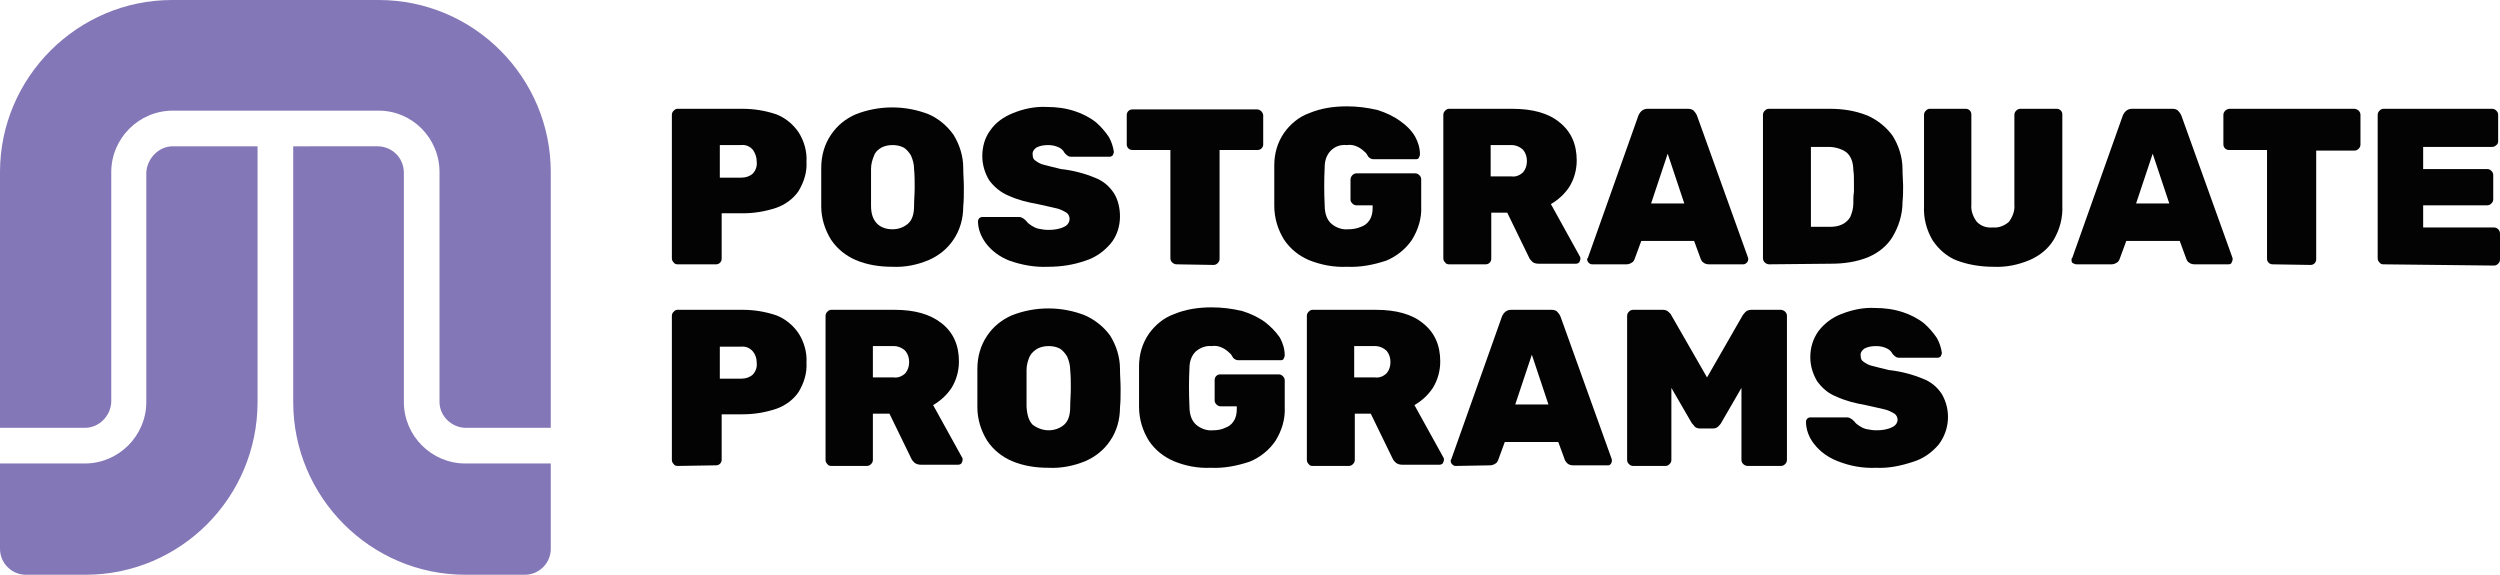
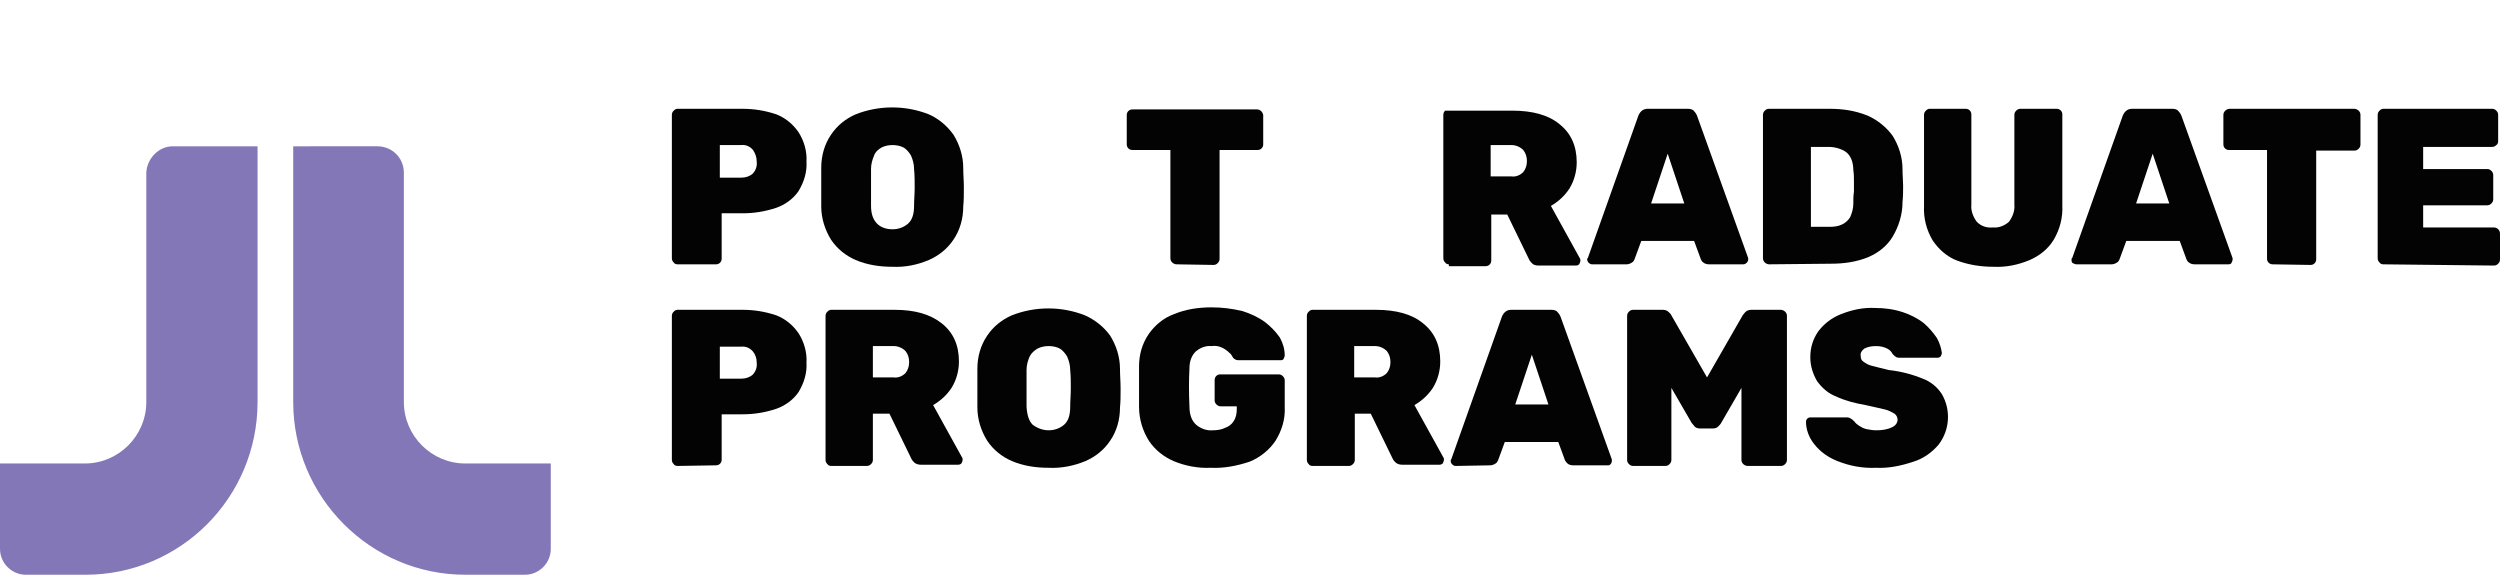
<svg xmlns="http://www.w3.org/2000/svg" xmlns:xlink="http://www.w3.org/1999/xlink" version="1.1" id="Artwork" x="0px" y="0px" viewBox="0 0 406.7 93.5" style="enable-background:new 0 0 406.7 93.5;" xml:space="preserve">
  <style type="text/css">
	.st0{fill:#030303;}
	.st1{clip-path:url(#SVGID_00000000926177118024996060000007359325366210345363_);fill:#030303;}
	.st2{fill:#8477B7;}
</style>
  <g>
    <path class="st0" d="M117.2,28.9h3.4c0.7,0,1.3-0.2,1.8-0.6c0.5-0.5,0.8-1.2,0.7-2c0-0.7-0.2-1.3-0.6-1.9c-0.5-0.6-1.2-0.9-2-0.8   h-3.4V28.9L117.2,28.9z M110.2,43c-0.2,0-0.5-0.1-0.6-0.3c-0.2-0.2-0.3-0.4-0.3-0.7V18.7c0-0.3,0.1-0.5,0.3-0.7   c0.2-0.2,0.4-0.3,0.6-0.3h10.6c1.9,0,3.7,0.3,5.5,0.9c1.5,0.6,2.7,1.6,3.6,2.9c0.9,1.4,1.4,3.1,1.3,4.8c0.1,1.7-0.4,3.3-1.3,4.8   c-0.9,1.3-2.2,2.2-3.6,2.7c-1.8,0.6-3.6,0.9-5.5,0.9h-3.4v7.4c0,0.5-0.4,0.9-0.9,0.9c0,0,0,0,0,0H110.2L110.2,43z" />
    <path class="st0" d="M145.2,37.3c0.9,0,1.8-0.3,2.5-0.9c0.7-0.6,1-1.6,1-2.9c0-1,0.1-2,0.1-3c0-1,0-2-0.1-3c0-0.8-0.2-1.5-0.5-2.2   c-0.3-0.5-0.7-1-1.2-1.3c-0.6-0.3-1.2-0.4-1.8-0.4c-0.6,0-1.2,0.1-1.8,0.4c-0.5,0.3-1,0.7-1.2,1.3c-0.3,0.7-0.5,1.4-0.5,2.2   c0,1,0,2,0,3c0,1,0,2,0,3c0,1.4,0.4,2.3,1,2.9C143.3,37,144.2,37.3,145.2,37.3L145.2,37.3z M145.2,43.4c-2.1,0-4.1-0.3-6-1.1   c-1.6-0.7-3-1.8-4-3.3c-1-1.6-1.6-3.5-1.6-5.4c0-1,0-2.1,0-3.1c0-1.1,0-2.1,0-3.2c0-1.9,0.5-3.8,1.6-5.4c1-1.5,2.4-2.6,4-3.3   c3.8-1.5,8.1-1.5,11.9,0c1.6,0.7,3,1.9,4,3.3c1,1.6,1.6,3.5,1.6,5.4c0,1.1,0.1,2.1,0.1,3.2c0,1.1,0,2.1-0.1,3.1   c0,1.9-0.5,3.8-1.6,5.4c-1,1.5-2.4,2.6-4,3.3C149.2,43.1,147.2,43.5,145.2,43.4L145.2,43.4z" />
-     <path class="st0" d="M170.5,43.4c-2.2,0.1-4.3-0.3-6.3-1c-1.5-0.6-2.8-1.5-3.8-2.8c-0.8-1.1-1.3-2.3-1.3-3.6c0-0.2,0.1-0.4,0.2-0.5   c0.1-0.1,0.3-0.2,0.5-0.2h5.8c0.3,0,0.5,0,0.8,0.2c0.2,0.1,0.4,0.3,0.6,0.5c0.2,0.3,0.5,0.5,0.8,0.7c0.3,0.2,0.7,0.4,1.1,0.5   c0.5,0.1,1.1,0.2,1.6,0.2c0.9,0,1.8-0.1,2.6-0.5c0.5-0.2,0.9-0.7,0.9-1.3c0-0.4-0.2-0.8-0.5-1c-0.5-0.3-1.1-0.6-1.6-0.7   c-0.8-0.2-1.8-0.4-3.1-0.7c-1.7-0.3-3.3-0.7-4.8-1.4c-1.2-0.5-2.3-1.4-3.1-2.5c-0.7-1.2-1.1-2.5-1.1-3.9c0-1.5,0.4-3,1.3-4.2   c0.9-1.3,2.2-2.2,3.7-2.8c1.7-0.7,3.6-1.1,5.5-1c1.6,0,3.1,0.2,4.6,0.7c1.2,0.4,2.4,1,3.4,1.8c0.8,0.7,1.5,1.5,2.1,2.4   c0.4,0.7,0.7,1.6,0.8,2.4c0,0.2-0.1,0.4-0.2,0.6c-0.1,0.1-0.3,0.2-0.5,0.2h-6c-0.3,0-0.5,0-0.7-0.1c-0.2-0.1-0.4-0.3-0.6-0.5   c-0.2-0.4-0.5-0.7-0.9-0.9c-0.6-0.3-1.2-0.4-1.8-0.4c-0.7,0-1.3,0.1-1.9,0.4c-0.4,0.3-0.7,0.7-0.6,1.2c0,0.4,0.1,0.7,0.4,0.9   c0.4,0.3,0.9,0.6,1.4,0.7c0.7,0.2,1.6,0.4,2.8,0.7c1.9,0.2,3.8,0.7,5.5,1.4c1.3,0.5,2.3,1.3,3.1,2.5c0.7,1.1,1,2.5,1,3.8   c0,1.6-0.5,3.2-1.5,4.4c-1.1,1.3-2.5,2.3-4.1,2.8C174.6,43.1,172.6,43.4,170.5,43.4L170.5,43.4z" />
    <path class="st0" d="M191.4,43c-0.2,0-0.5-0.1-0.7-0.3c-0.2-0.2-0.3-0.4-0.3-0.7V24.4h-6.2c-0.5,0-0.9-0.4-0.9-0.9c0,0,0,0,0,0   v-4.8c0-0.5,0.4-0.9,0.9-0.9c0,0,0,0,0,0h20.3c0.5,0,0.9,0.4,1,0.9c0,0,0,0,0,0v4.8c0,0.5-0.4,0.9-0.9,0.9c0,0,0,0,0,0h-6.2v17.7   c0,0.3-0.1,0.5-0.3,0.7c-0.2,0.2-0.4,0.3-0.7,0.3L191.4,43L191.4,43z" />
-     <path class="st0" d="M219.1,43.4c-2.1,0.1-4.2-0.3-6.2-1.1c-1.6-0.7-3-1.8-4-3.3c-1-1.6-1.6-3.5-1.6-5.5c0-1,0-2.1,0-3.3   c0-1.2,0-2.3,0-3.3c0-1.9,0.5-3.7,1.6-5.3c1-1.4,2.4-2.6,4.1-3.2c1.9-0.8,4-1.1,6.1-1.1c1.7,0,3.3,0.2,5,0.6c1.3,0.4,2.6,1,3.7,1.8   c1,0.7,1.8,1.5,2.4,2.5c0.5,0.9,0.8,1.9,0.8,2.9c0,0.2-0.1,0.4-0.2,0.6c-0.1,0.2-0.3,0.2-0.6,0.2h-6.6c-0.2,0-0.4,0-0.6-0.1   c-0.2-0.1-0.3-0.2-0.4-0.3c-0.2-0.3-0.3-0.6-0.6-0.8c-0.3-0.3-0.7-0.6-1.1-0.8c-0.6-0.3-1.2-0.4-1.8-0.3c-1-0.1-1.9,0.2-2.6,0.9   c-0.6,0.6-1,1.5-1,2.7c-0.1,2-0.1,4.1,0,6.2c0,1.4,0.4,2.4,1.1,3c0.7,0.6,1.7,1,2.7,0.9c0.7,0,1.4-0.1,2.1-0.4   c0.6-0.2,1.1-0.6,1.4-1.1c0.4-0.6,0.5-1.3,0.5-2v-0.4h-2.6c-0.3,0-0.5-0.1-0.7-0.3c-0.2-0.2-0.3-0.4-0.3-0.6v-3.3   c0-0.2,0.1-0.5,0.3-0.7c0.2-0.2,0.4-0.3,0.7-0.3h9.5c0.3,0,0.5,0.1,0.7,0.3c0.2,0.2,0.3,0.4,0.3,0.7v4.4c0.1,1.9-0.5,3.8-1.5,5.4   c-1,1.5-2.5,2.7-4.2,3.4C223.4,43.1,221.3,43.5,219.1,43.4L219.1,43.4z" />
-     <path class="st0" d="M242.5,28.7h3.4c0.7,0.1,1.4-0.2,1.9-0.7c0.4-0.5,0.6-1.1,0.6-1.8c0-0.7-0.2-1.3-0.6-1.8   c-0.5-0.5-1.2-0.8-1.9-0.8h-3.4V28.7L242.5,28.7z M235.7,43c-0.2,0-0.5-0.1-0.6-0.3c-0.2-0.2-0.3-0.4-0.3-0.7V18.7   c0-0.3,0.1-0.5,0.3-0.7c0.2-0.2,0.4-0.3,0.6-0.3H246c3.3,0,5.9,0.7,7.7,2.2c1.9,1.5,2.8,3.6,2.8,6.2c0,1.5-0.4,3-1.2,4.3   c-0.8,1.2-1.8,2.1-3,2.8l4.7,8.5c0.1,0.1,0.1,0.3,0.1,0.4c0,0.2-0.1,0.4-0.2,0.6c-0.1,0.1-0.3,0.2-0.5,0.2h-6.1   c-0.4,0-0.8-0.1-1-0.3c-0.2-0.2-0.4-0.4-0.5-0.6l-3.6-7.4h-2.6v7.5c0,0.5-0.4,0.9-0.9,0.9c0,0,0,0,0,0H235.7L235.7,43z" />
+     <path class="st0" d="M242.5,28.7h3.4c0.7,0.1,1.4-0.2,1.9-0.7c0.4-0.5,0.6-1.1,0.6-1.8c0-0.7-0.2-1.3-0.6-1.8   c-0.5-0.5-1.2-0.8-1.9-0.8h-3.4V28.7L242.5,28.7z M235.7,43c-0.2,0-0.5-0.1-0.6-0.3c-0.2-0.2-0.3-0.4-0.3-0.7V18.7   c0-0.3,0.1-0.5,0.3-0.7H246c3.3,0,5.9,0.7,7.7,2.2c1.9,1.5,2.8,3.6,2.8,6.2c0,1.5-0.4,3-1.2,4.3   c-0.8,1.2-1.8,2.1-3,2.8l4.7,8.5c0.1,0.1,0.1,0.3,0.1,0.4c0,0.2-0.1,0.4-0.2,0.6c-0.1,0.1-0.3,0.2-0.5,0.2h-6.1   c-0.4,0-0.8-0.1-1-0.3c-0.2-0.2-0.4-0.4-0.5-0.6l-3.6-7.4h-2.6v7.5c0,0.5-0.4,0.9-0.9,0.9c0,0,0,0,0,0H235.7L235.7,43z" />
    <path class="st0" d="M268.6,33.1h5.4l-2.7-8.1L268.6,33.1L268.6,33.1z M259,43c-0.4,0-0.8-0.4-0.8-0.8c0-0.1,0-0.2,0.1-0.2   l8.2-23.1c0.1-0.3,0.3-0.6,0.5-0.8c0.3-0.3,0.7-0.4,1-0.4h6.6c0.4,0,0.8,0.1,1,0.4c0.2,0.2,0.4,0.5,0.5,0.8l8.3,23.1   c0,0.1,0,0.2,0,0.2c0,0.4-0.4,0.8-0.8,0.8h-5.6c-0.3,0-0.7-0.1-0.9-0.3c-0.2-0.1-0.3-0.3-0.4-0.5l-1.1-3H267l-1.1,3   c-0.1,0.2-0.2,0.4-0.4,0.5c-0.3,0.2-0.6,0.3-0.9,0.3H259L259,43z" />
    <path class="st0" d="M294.6,36.9h3.1c0.7,0,1.4-0.1,2-0.4c0.6-0.3,1-0.7,1.3-1.2c0.3-0.7,0.5-1.4,0.5-2.2c0-0.7,0-1.3,0.1-1.9   c0-0.6,0-1.1,0-1.7c0-0.6,0-1.2-0.1-1.8c0-1.3-0.4-2.3-1.1-2.9c-0.8-0.6-1.9-0.9-2.9-0.9h-2.9V36.9L294.6,36.9z M287.8,43   c-0.2,0-0.5-0.1-0.7-0.3c-0.2-0.2-0.3-0.4-0.3-0.7V18.7c0-0.3,0.1-0.5,0.3-0.7c0.2-0.2,0.4-0.3,0.7-0.3h9.9c2.1,0,4.1,0.3,6.1,1.1   c1.6,0.7,3.1,1.9,4.1,3.3c1,1.6,1.6,3.5,1.6,5.4c0,1,0.1,2,0.1,2.7c0,0.8,0,1.7-0.1,2.7c0,2-0.6,3.9-1.6,5.6   c-0.9,1.5-2.3,2.6-3.9,3.3c-1.9,0.8-4,1.1-6.1,1.1L287.8,43L287.8,43z" />
    <path class="st0" d="M324.3,43.4c-2,0-4-0.3-5.9-1c-1.6-0.6-3-1.8-4-3.3c-1-1.7-1.5-3.6-1.4-5.6V18.7c0-0.3,0.1-0.5,0.3-0.7   c0.2-0.2,0.4-0.3,0.6-0.3h5.9c0.5,0,0.9,0.4,0.9,0.9c0,0,0,0,0,0v14.7c-0.1,1,0.3,2,0.9,2.8c0.7,0.7,1.6,1,2.6,0.9   c1,0.1,1.9-0.3,2.6-0.9c0.6-0.8,1-1.8,0.9-2.8V18.7c0-0.3,0.1-0.5,0.3-0.7c0.2-0.2,0.4-0.3,0.7-0.3h5.9c0.5,0,0.9,0.4,0.9,0.9   c0,0,0,0,0,0v14.8c0.1,2-0.4,3.9-1.4,5.6c-0.9,1.5-2.3,2.6-3.9,3.3C328.3,43.1,326.3,43.5,324.3,43.4L324.3,43.4z" />
    <path class="st0" d="M347.5,33.1h5.4l-2.7-8.1L347.5,33.1L347.5,33.1z M337.8,43c-0.2,0-0.4-0.1-0.6-0.2c-0.2-0.1-0.2-0.3-0.2-0.6   c0-0.1,0-0.2,0.1-0.2l8.2-23.1c0.1-0.3,0.3-0.6,0.5-0.8c0.3-0.3,0.7-0.4,1-0.4h6.6c0.4,0,0.8,0.1,1,0.4c0.2,0.2,0.4,0.5,0.5,0.8   l8.3,23.1c0,0.1,0,0.2,0,0.2c0,0.2-0.1,0.4-0.2,0.6c-0.1,0.2-0.4,0.2-0.6,0.2H357c-0.3,0-0.7-0.1-0.9-0.3c-0.2-0.1-0.3-0.3-0.4-0.5   l-1.1-3h-8.7l-1.1,3c-0.1,0.2-0.2,0.4-0.4,0.5c-0.3,0.2-0.6,0.3-0.9,0.3H337.8L337.8,43z" />
    <g>
      <defs>
        <rect id="SVGID_1_" y="0" width="406.7" height="93.5" />
      </defs>
      <clipPath id="SVGID_00000029754065527771579260000017001528804812460951_">
        <use xlink:href="#SVGID_1_" style="overflow:visible;" />
      </clipPath>
      <path style="clip-path:url(#SVGID_00000029754065527771579260000017001528804812460951_);fill:#030303;" d="M369.7,43    c-0.5,0-0.9-0.4-0.9-0.9c0,0,0,0,0,0V24.4h-6.2c-0.5,0-0.9-0.4-0.9-0.9c0,0,0,0,0,0v-4.8c0-0.5,0.4-0.9,0.9-1c0,0,0,0,0.1,0h20.3    c0.2,0,0.5,0.1,0.7,0.3c0.2,0.2,0.3,0.4,0.3,0.7v4.8c0,0.3-0.1,0.5-0.3,0.7c-0.2,0.2-0.4,0.3-0.7,0.3h-6.2v17.7    c0,0.5-0.4,0.9-0.9,0.9c0,0,0,0,0,0L369.7,43L369.7,43z" />
      <path style="clip-path:url(#SVGID_00000029754065527771579260000017001528804812460951_);fill:#030303;" d="M387.7,43    c-0.2,0-0.5-0.1-0.6-0.3c-0.2-0.2-0.3-0.4-0.3-0.7V18.7c0-0.3,0.1-0.5,0.3-0.7c0.2-0.2,0.4-0.3,0.6-0.3h17.7    c0.3,0,0.5,0.1,0.7,0.3c0.2,0.2,0.3,0.4,0.3,0.7V23c0,0.2-0.1,0.5-0.3,0.6c-0.2,0.2-0.4,0.3-0.7,0.3h-11.2v3.6h10.4    c0.3,0,0.5,0.1,0.7,0.3c0.2,0.2,0.3,0.4,0.3,0.7v3.9c0,0.3-0.1,0.5-0.3,0.7c-0.2,0.2-0.4,0.3-0.7,0.3h-10.4v3.6h11.5    c0.5,0,1,0.4,1,1v4.2c0,0.3-0.1,0.5-0.3,0.7c-0.2,0.2-0.4,0.3-0.7,0.3L387.7,43L387.7,43z" />
    </g>
    <path class="st0" d="M117.2,61.6h3.4c0.7,0,1.3-0.2,1.8-0.6c0.5-0.5,0.8-1.2,0.7-2c0-0.7-0.2-1.3-0.6-1.8c-0.5-0.6-1.2-0.9-2-0.8   h-3.4V61.6L117.2,61.6z M110.2,75.8c-0.2,0-0.5-0.1-0.6-0.3c-0.2-0.2-0.3-0.4-0.3-0.7V51.4c0-0.3,0.1-0.5,0.3-0.7   c0.2-0.2,0.4-0.3,0.6-0.3h10.6c1.9,0,3.7,0.3,5.5,0.9c1.5,0.6,2.7,1.6,3.6,2.9c0.9,1.4,1.4,3.1,1.3,4.8c0.1,1.7-0.4,3.3-1.3,4.8   c-0.9,1.3-2.2,2.2-3.6,2.7c-1.8,0.6-3.6,0.9-5.5,0.9h-3.4v7.4c0,0.5-0.4,0.9-0.9,0.9c0,0,0,0,0,0L110.2,75.8L110.2,75.8z" />
    <path class="st0" d="M142,61.4h3.4c0.7,0.1,1.4-0.2,1.9-0.7c0.4-0.5,0.6-1.1,0.6-1.8c0-0.7-0.2-1.3-0.6-1.8   c-0.5-0.5-1.2-0.8-1.9-0.8H142V61.4L142,61.4z M135.2,75.8c-0.2,0-0.5-0.1-0.6-0.3c-0.2-0.2-0.3-0.4-0.3-0.7V51.4   c0-0.3,0.1-0.5,0.3-0.7c0.2-0.2,0.4-0.3,0.6-0.3h10.3c3.3,0,5.8,0.7,7.7,2.2c1.9,1.5,2.8,3.6,2.8,6.2c0,1.5-0.4,3-1.2,4.3   c-0.8,1.2-1.8,2.1-3,2.8l4.7,8.5c0.1,0.1,0.1,0.3,0.1,0.4c0,0.2-0.1,0.4-0.2,0.6c-0.1,0.1-0.3,0.2-0.5,0.2h-6.1   c-0.4,0-0.7-0.1-1-0.3c-0.2-0.2-0.4-0.4-0.5-0.6l-3.6-7.4H142v7.5c0,0.3-0.1,0.5-0.3,0.7c-0.2,0.2-0.4,0.3-0.7,0.3L135.2,75.8   L135.2,75.8z" />
    <path class="st0" d="M170.6,70c0.9,0,1.8-0.3,2.5-0.9c0.7-0.6,1-1.6,1-2.9c0-1,0.1-2,0.1-3c0-1,0-2-0.1-3c0-0.8-0.2-1.5-0.5-2.2   c-0.3-0.5-0.7-1-1.2-1.3c-0.6-0.3-1.2-0.4-1.8-0.4c-0.6,0-1.2,0.1-1.8,0.4c-0.5,0.3-1,0.7-1.3,1.3c-0.3,0.7-0.5,1.4-0.5,2.2   c0,1,0,2,0,3s0,2,0,3c0.1,1.4,0.4,2.3,1,2.9C168.8,69.7,169.7,70,170.6,70L170.6,70z M170.6,76.1c-2.1,0-4.1-0.3-6-1.1   c-1.6-0.7-3-1.8-4-3.3c-1-1.6-1.6-3.5-1.6-5.4c0-1,0-2.1,0-3.1c0-1,0-2.1,0-3.2c0-1.9,0.5-3.8,1.6-5.4c1-1.5,2.4-2.6,4-3.3   c3.8-1.5,8.1-1.5,11.9,0c1.6,0.7,3.1,1.9,4.1,3.3c1,1.6,1.6,3.5,1.6,5.4c0,1.1,0.1,2.1,0.1,3.2c0,1.1,0,2.1-0.1,3.1   c0,1.9-0.5,3.8-1.6,5.4c-1,1.5-2.4,2.6-4,3.3C174.7,75.8,172.6,76.2,170.6,76.1L170.6,76.1z" />
    <path class="st0" d="M197,76.1c-2.1,0.1-4.2-0.3-6.1-1.1c-1.6-0.7-3-1.8-4-3.3c-1-1.6-1.6-3.5-1.6-5.5c0-1,0-2.1,0-3.3   c0-1.2,0-2.3,0-3.3c0-1.9,0.5-3.7,1.6-5.3c1-1.4,2.4-2.6,4.1-3.2c1.9-0.8,4-1.1,6.1-1.1c1.7,0,3.3,0.2,5,0.6c1.3,0.4,2.6,1,3.7,1.8   c0.9,0.7,1.7,1.5,2.4,2.5c0.5,0.9,0.8,1.9,0.8,2.9c0,0.2-0.1,0.4-0.2,0.6c-0.1,0.2-0.3,0.2-0.6,0.2h-6.6c-0.2,0-0.4,0-0.6-0.1   c-0.2-0.1-0.3-0.2-0.4-0.3c-0.2-0.3-0.3-0.6-0.6-0.8c-0.3-0.3-0.7-0.6-1.1-0.8c-0.6-0.3-1.2-0.4-1.8-0.3c-1-0.1-1.9,0.3-2.6,0.9   c-0.6,0.6-1,1.5-1,2.7c-0.1,2-0.1,4.1,0,6.2c0,1.4,0.4,2.4,1.1,3c0.7,0.6,1.7,1,2.7,0.9c0.7,0,1.4-0.1,2-0.4   c0.6-0.2,1.1-0.6,1.4-1.1c0.4-0.6,0.5-1.3,0.5-2v-0.4h-2.6c-0.3,0-0.5-0.1-0.7-0.3c-0.2-0.2-0.3-0.4-0.3-0.6v-3.4   c0-0.5,0.4-0.9,0.9-0.9c0,0,0,0,0,0h9.5c0.3,0,0.5,0.1,0.7,0.3c0.2,0.2,0.3,0.4,0.3,0.7v4.4c0.1,1.9-0.5,3.8-1.5,5.4   c-1,1.5-2.5,2.7-4.2,3.4C201.2,75.8,199.1,76.2,197,76.1L197,76.1z" />
    <path class="st0" d="M220.3,61.4h3.4c0.7,0.1,1.4-0.2,1.9-0.7c0.4-0.5,0.6-1.1,0.6-1.8c0-0.7-0.2-1.3-0.6-1.8   c-0.5-0.5-1.2-0.8-1.9-0.8h-3.4V61.4L220.3,61.4z M213.5,75.8c-0.2,0-0.5-0.1-0.6-0.3c-0.2-0.2-0.3-0.4-0.3-0.7V51.4   c0-0.3,0.1-0.5,0.3-0.7c0.2-0.2,0.4-0.3,0.6-0.3h10.3c3.3,0,5.9,0.7,7.7,2.2c1.9,1.5,2.8,3.6,2.8,6.2c0,1.5-0.4,3-1.2,4.3   c-0.8,1.2-1.8,2.1-3,2.8l4.7,8.5c0.1,0.1,0.1,0.3,0.1,0.4c0,0.2-0.1,0.4-0.2,0.6c-0.1,0.1-0.3,0.2-0.5,0.2h-6.1   c-0.4,0-0.7-0.1-1-0.3c-0.2-0.2-0.4-0.4-0.5-0.6l-3.6-7.4h-2.6v7.5c0,0.3-0.1,0.5-0.3,0.7c-0.2,0.2-0.4,0.3-0.7,0.3L213.5,75.8   L213.5,75.8z" />
    <path class="st0" d="M246.5,65.8h5.4l-2.7-8.1L246.5,65.8L246.5,65.8z M236.8,75.8c-0.4,0-0.8-0.4-0.8-0.8c0-0.1,0-0.2,0.1-0.3   l8.2-23.1c0.1-0.3,0.3-0.6,0.5-0.8c0.3-0.3,0.7-0.4,1-0.4h6.6c0.4,0,0.8,0.1,1,0.4c0.2,0.2,0.4,0.5,0.5,0.8l8.3,23.1   c0.1,0.4-0.1,0.9-0.5,1c-0.1,0-0.2,0-0.2,0h-5.6c-0.3,0-0.7-0.1-0.9-0.3c-0.2-0.2-0.3-0.3-0.4-0.5l-1.1-3h-8.7l-1.1,3   c-0.1,0.2-0.2,0.4-0.4,0.5c-0.3,0.2-0.6,0.3-0.9,0.3L236.8,75.8L236.8,75.8z" />
    <path class="st0" d="M265.7,75.8c-0.3,0-0.5-0.1-0.7-0.3c-0.2-0.2-0.3-0.4-0.3-0.7V51.4c0-0.3,0.1-0.5,0.3-0.7   c0.2-0.2,0.4-0.3,0.7-0.3h4.8c0.4,0,0.7,0.1,1,0.4c0.2,0.2,0.4,0.4,0.4,0.5l5.8,10.1l5.8-10.1c0.1-0.1,0.2-0.3,0.4-0.5   c0.3-0.3,0.6-0.4,1-0.4h4.8c0.2,0,0.5,0.1,0.7,0.3c0.2,0.2,0.3,0.4,0.3,0.7v23.4c0,0.3-0.1,0.5-0.3,0.7c-0.2,0.2-0.4,0.3-0.7,0.3   h-5.4c-0.2,0-0.5-0.1-0.7-0.3c-0.2-0.2-0.3-0.4-0.3-0.7V63.1l-3.3,5.7c-0.1,0.2-0.3,0.4-0.5,0.6c-0.2,0.2-0.5,0.3-0.8,0.3h-2.2   c-0.3,0-0.6-0.1-0.8-0.3c-0.2-0.2-0.3-0.4-0.5-0.6l-3.3-5.7v11.7c0,0.3-0.1,0.5-0.3,0.7c-0.2,0.2-0.4,0.3-0.7,0.3L265.7,75.8   L265.7,75.8z" />
    <path class="st0" d="M305.2,76.1c-2.2,0.1-4.3-0.3-6.3-1.1c-1.5-0.6-2.8-1.5-3.8-2.8c-0.8-1-1.3-2.3-1.3-3.6c0-0.2,0.1-0.4,0.2-0.5   c0.1-0.1,0.3-0.2,0.5-0.2h5.8c0.3,0,0.5,0,0.8,0.2c0.2,0.1,0.4,0.3,0.6,0.5c0.2,0.3,0.5,0.5,0.8,0.7c0.3,0.2,0.7,0.4,1.1,0.5   c0.5,0.1,1.1,0.2,1.6,0.2c0.9,0,1.8-0.1,2.6-0.5c0.5-0.2,0.9-0.7,0.9-1.2c0-0.4-0.2-0.8-0.5-1c-0.5-0.3-1.1-0.6-1.6-0.7   c-0.8-0.2-1.8-0.4-3.1-0.7c-1.7-0.3-3.3-0.7-4.8-1.4c-1.3-0.5-2.3-1.4-3.1-2.5c-0.7-1.2-1.1-2.5-1.1-3.9c0-1.5,0.4-2.9,1.3-4.2   c1-1.3,2.2-2.2,3.7-2.8c1.8-0.7,3.6-1.1,5.5-1c1.6,0,3.1,0.2,4.6,0.7c1.2,0.4,2.4,1,3.4,1.8c0.8,0.7,1.5,1.5,2.1,2.4   c0.4,0.7,0.7,1.6,0.8,2.4c0,0.2-0.1,0.4-0.2,0.6c-0.1,0.1-0.3,0.2-0.5,0.2h-6c-0.3,0-0.5,0-0.7-0.1c-0.2-0.1-0.4-0.3-0.6-0.5   c-0.2-0.4-0.5-0.7-0.9-0.9c-0.6-0.3-1.2-0.4-1.8-0.4c-0.7,0-1.3,0.1-1.9,0.4c-0.4,0.3-0.7,0.7-0.6,1.2c0,0.4,0.1,0.7,0.4,0.9   c0.4,0.3,0.9,0.6,1.4,0.7c0.7,0.2,1.6,0.4,2.8,0.7c1.9,0.2,3.8,0.7,5.5,1.4c1.3,0.5,2.3,1.3,3.1,2.5c1.5,2.6,1.3,5.8-0.5,8.2   c-1.1,1.3-2.5,2.3-4.1,2.8C309.2,75.8,307.2,76.2,305.2,76.1L305.2,76.1z" />
-     <path class="st2" d="M61.6,0H28C12.6,0,0,12.6,0,28v41.6h13.8c2.3,0,4.2-1.9,4.3-4.2V28c0-5.5,4.5-10,10-10c0,0,0,0,0,0h33.5   c5.5,0,9.9,4.5,9.9,10v37.4c0,2.3,2,4.2,4.3,4.2h13.8V28C89.6,12.6,77.1,0,61.6,0L61.6,0z" />
    <path class="st2" d="M23.8,28.1v37.3c0,5.5-4.5,10-10,10H0v13.9c0,2.3,1.9,4.2,4.2,4.2l0,0h9.7c15.5,0,28-12.6,28-28.1V23.8H28.1   C25.8,23.8,23.9,25.8,23.8,28.1L23.8,28.1z" />
    <path class="st2" d="M75.7,75.4c-5.5,0-10-4.5-10-10V28.1c0-2.4-1.9-4.3-4.3-4.3H47.7v41.6c0,15.5,12.6,28.1,28,28.1h9.7   c2.3,0,4.2-1.9,4.2-4.2l0,0V75.4H75.7L75.7,75.4z" />
  </g>
</svg>